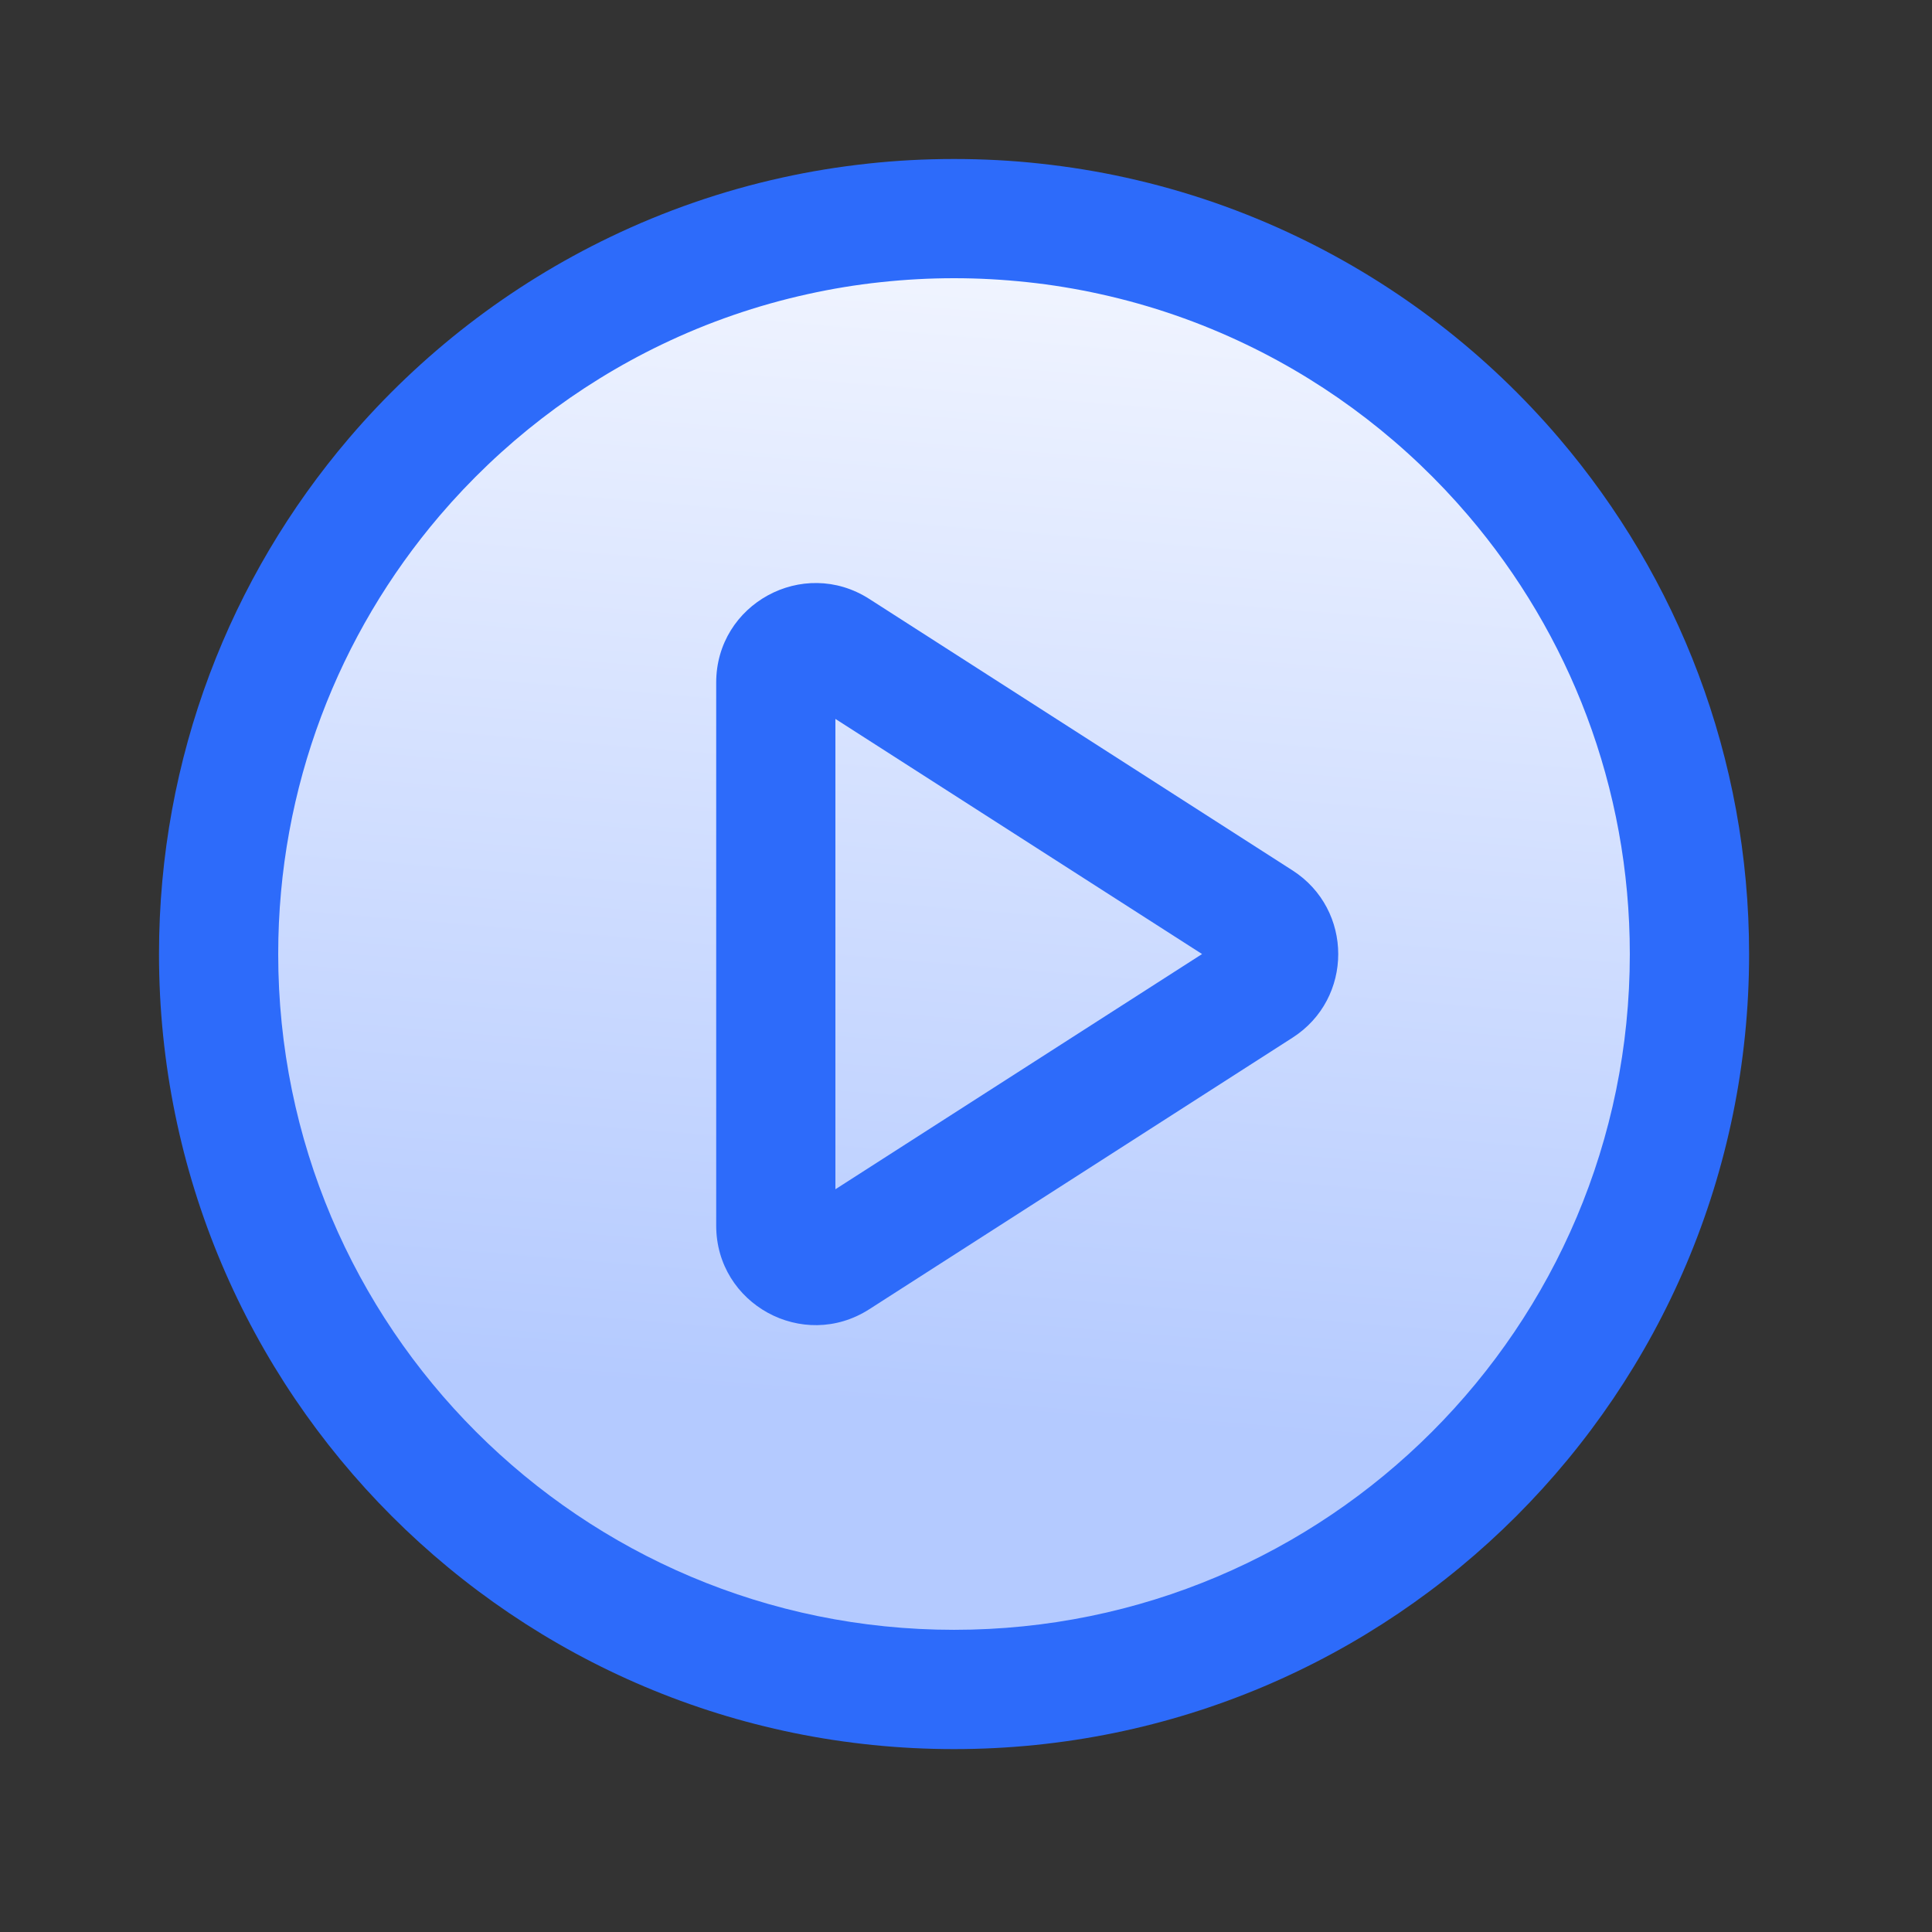
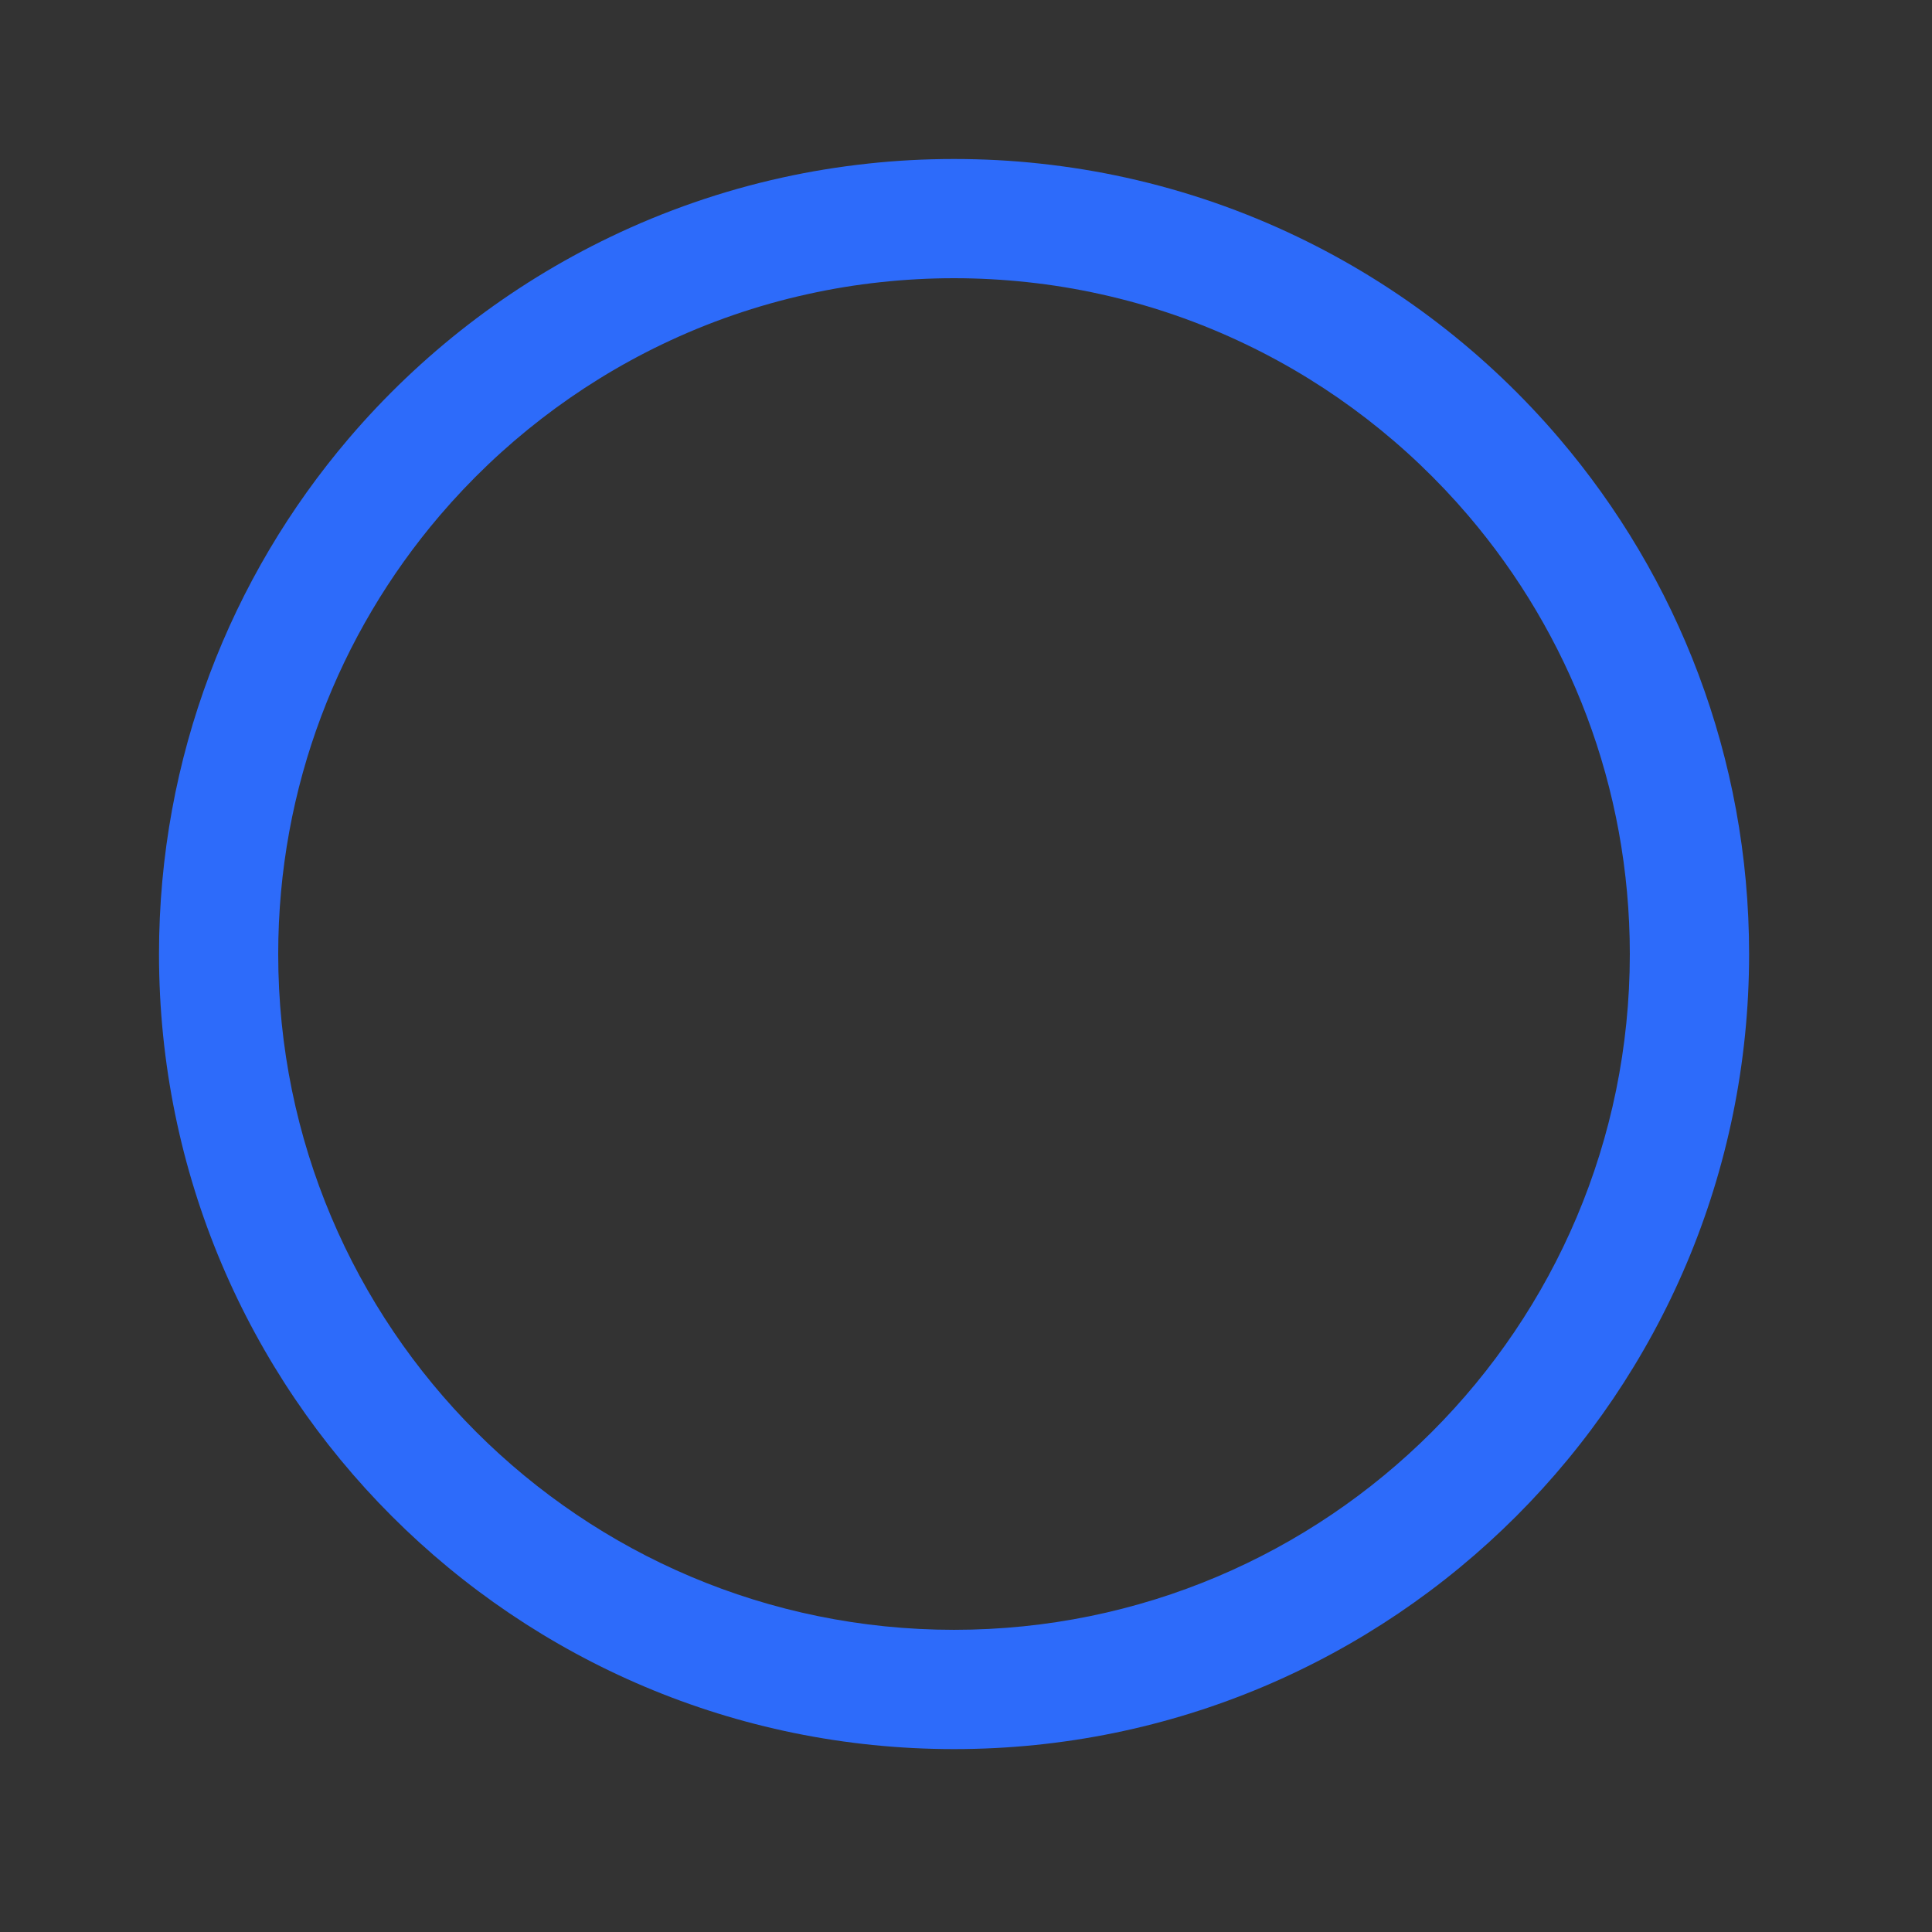
<svg xmlns="http://www.w3.org/2000/svg" width="27" height="27" viewBox="0 0 27 27" fill="none">
  <rect x="0" y="0" width="27" height="27" fill="#333333" stroke="none" />
-   <path d="M23.611 13.333C23.611 19.01 19.01 23.611 13.333 23.611C7.657 23.611 3.056 19.01 3.056 13.333C3.056 10.79 3.98 8.461 5.511 6.667C6.438 5.58 7.587 4.689 8.889 4.064C9.589 3.727 10.334 3.468 11.111 3.297C11.475 3.216 11.845 3.156 12.222 3.115C12.587 3.076 12.958 3.056 13.333 3.056C13.709 3.056 14.08 3.076 14.445 3.115C14.821 3.156 15.192 3.216 15.556 3.297C16.333 3.468 17.078 3.727 17.778 4.064C19.079 4.689 20.229 5.58 21.156 6.667C22.687 8.461 23.611 10.79 23.611 13.333Z" fill="url(#paint0_linear_4123_5185)" />
  <path fill-rule="evenodd" clip-rule="evenodd" d="M13.333 3.888C12.987 3.888 12.646 3.907 12.311 3.943C11.964 3.98 11.624 4.036 11.29 4.11C10.576 4.267 9.892 4.505 9.249 4.814C8.054 5.388 6.997 6.208 6.144 7.207C4.737 8.857 3.888 10.995 3.888 13.333C3.888 18.549 8.117 22.777 13.333 22.777C18.549 22.777 22.777 18.549 22.777 13.333C22.777 10.995 21.928 8.857 20.521 7.207C19.669 6.208 18.612 5.388 17.416 4.814C16.773 4.505 16.09 4.267 15.376 4.11C15.042 4.036 14.701 3.98 14.355 3.943C14.019 3.907 13.678 3.888 13.333 3.888ZM12.133 2.286C12.527 2.243 12.928 2.222 13.333 2.222C13.738 2.222 14.139 2.243 14.533 2.286C14.94 2.33 15.341 2.395 15.734 2.482C16.575 2.667 17.381 2.948 18.138 3.312C19.545 3.988 20.788 4.951 21.789 6.125C23.444 8.065 24.444 10.583 24.444 13.333C24.444 19.469 19.469 24.444 13.333 24.444C7.196 24.444 2.222 19.469 2.222 13.333C2.222 10.583 3.221 8.065 4.876 6.125C5.878 4.951 7.12 3.988 8.528 3.312C9.285 2.948 10.09 2.667 10.931 2.482C11.324 2.395 11.725 2.33 12.133 2.286Z" fill="#2D6BFA" />
-   <path fill-rule="evenodd" clip-rule="evenodd" d="M18.063 12.164C18.915 12.711 18.915 13.956 18.063 14.502L12.148 18.297C11.223 18.89 10.009 18.227 10.009 17.128L10.009 9.539C10.009 8.44 11.223 7.777 12.148 8.37L18.063 12.164ZM16.799 13.333L11.675 10.047L11.675 16.62L16.799 13.333Z" fill="#2D6BFA" />
  <defs>
    <linearGradient id="paint0_linear_4123_5185" x1="13.333" y1="3.745" x2="12.038" y2="19.653" gradientUnits="userSpaceOnUse">
      <stop stop-color="#F0F4FF" />
      <stop offset="1" stop-color="#B4CAFF" />
    </linearGradient>
  </defs>
</svg>